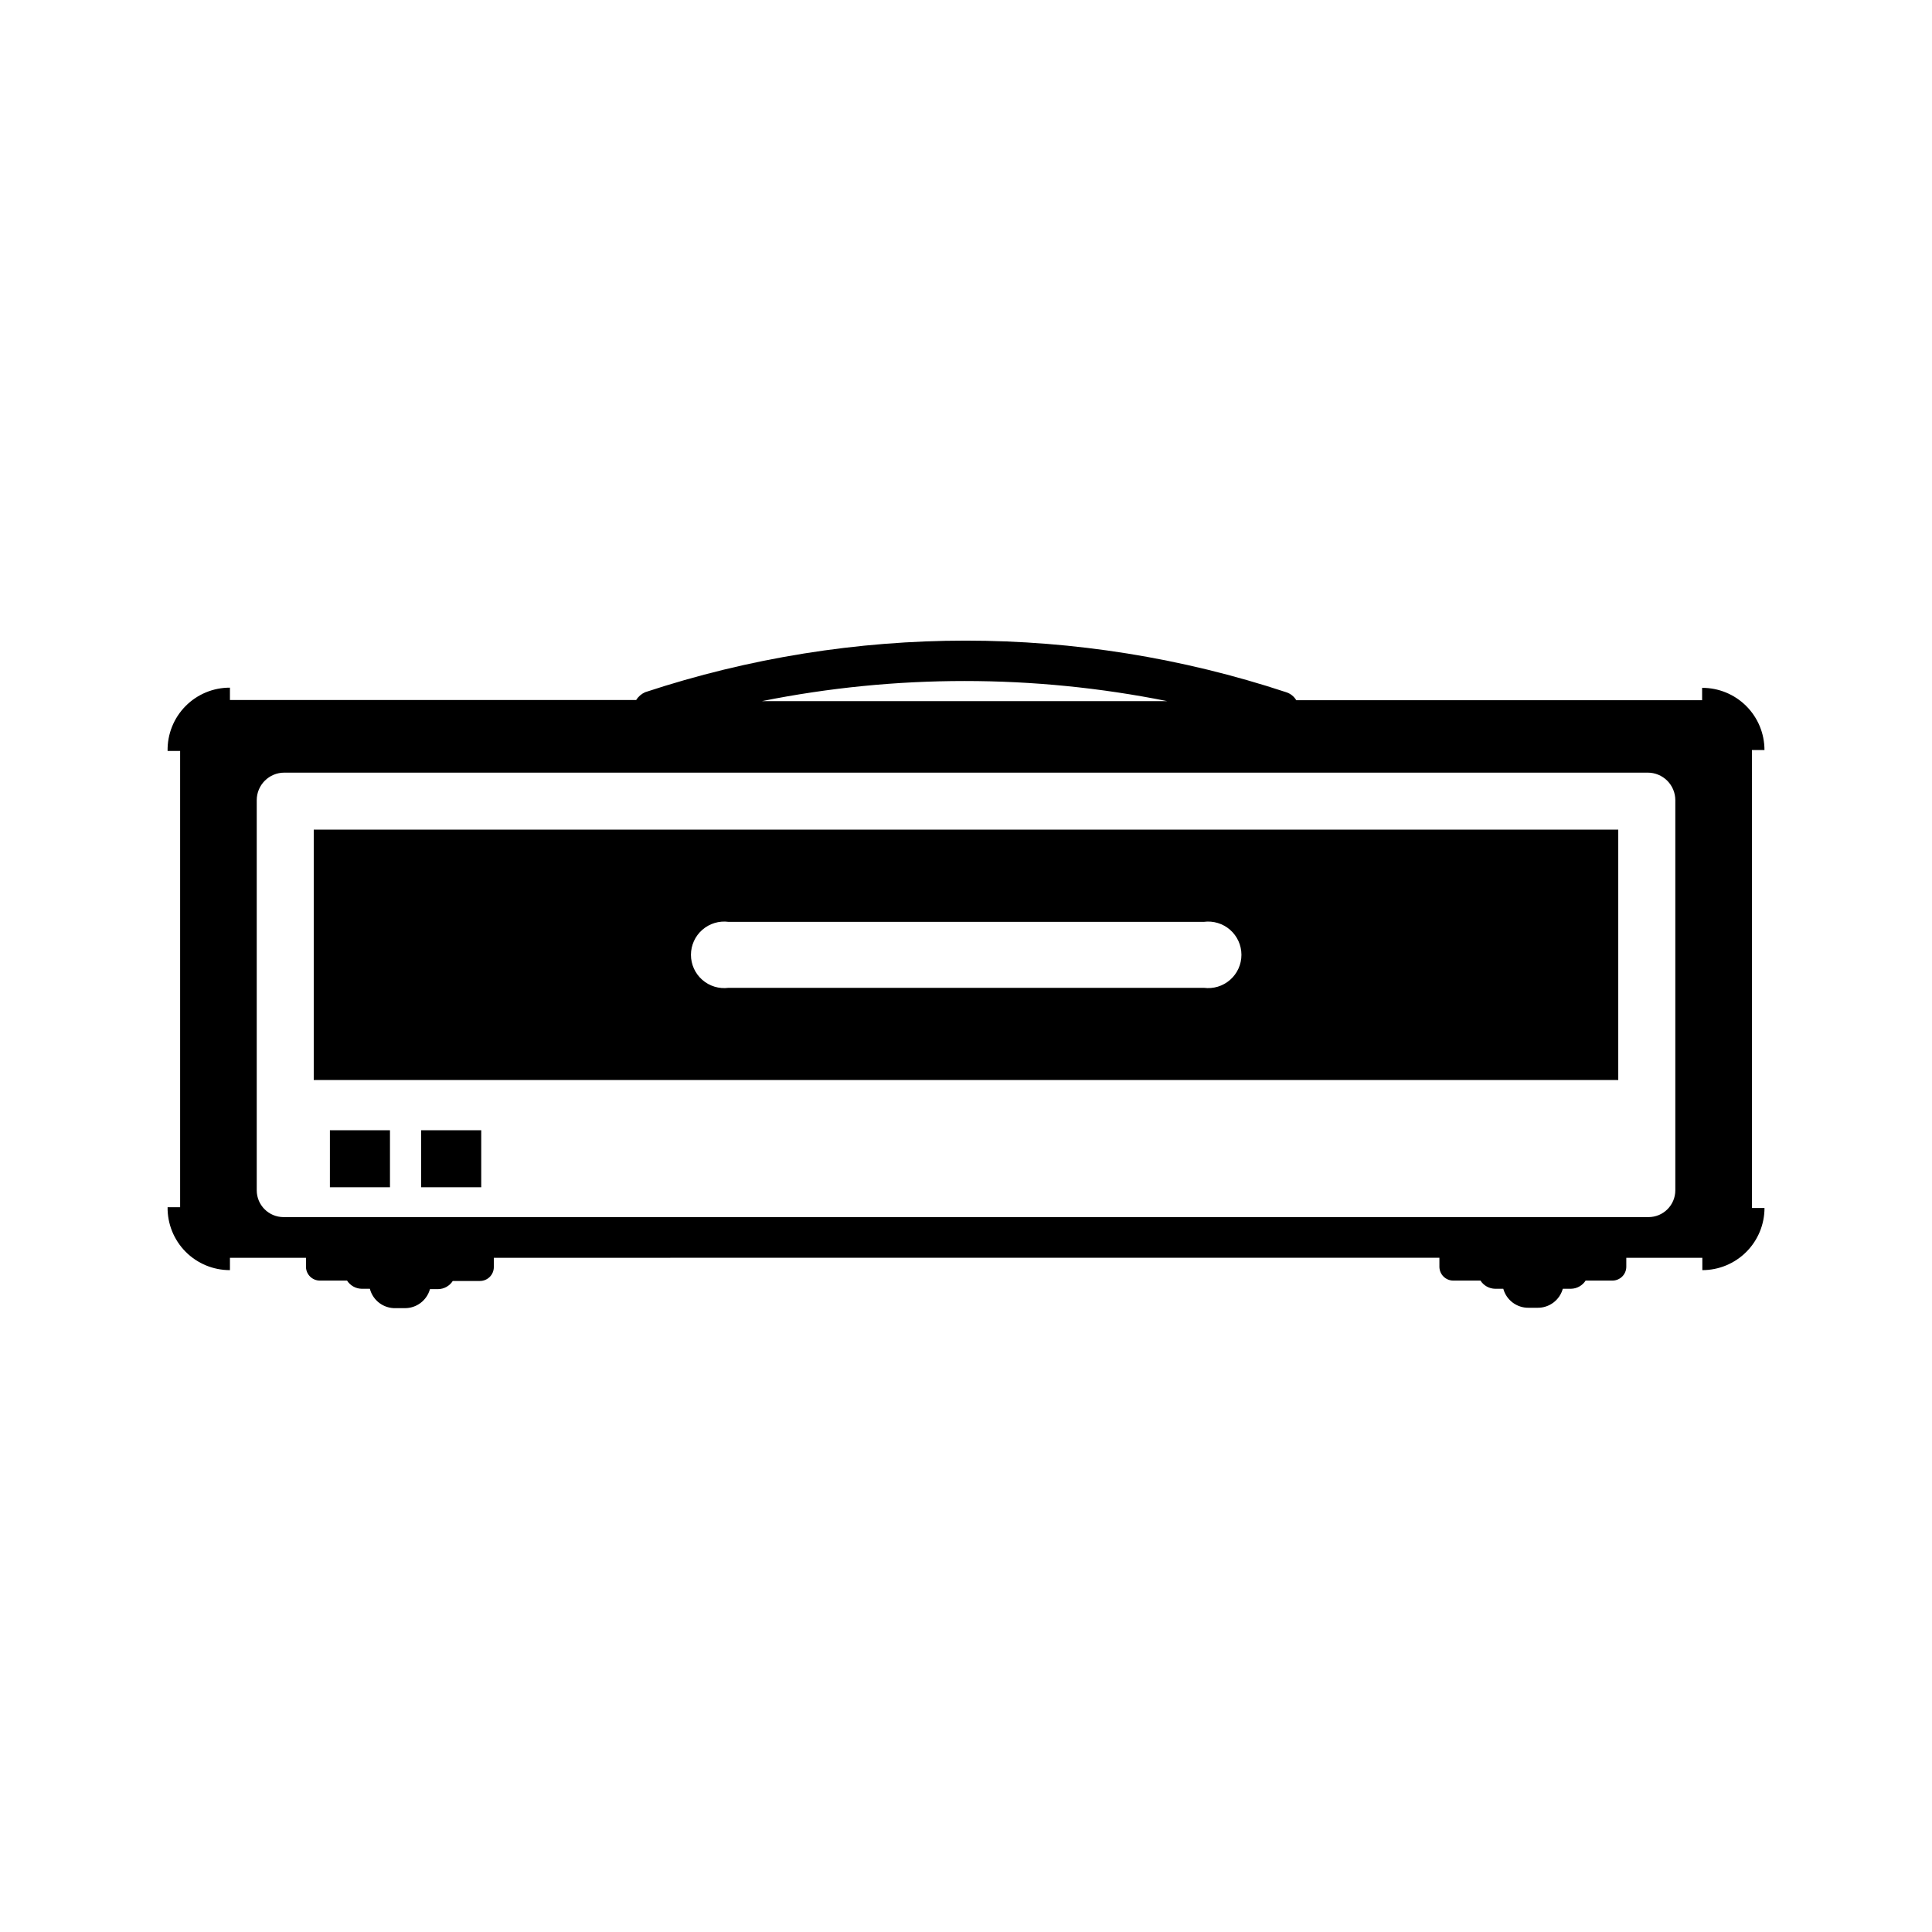
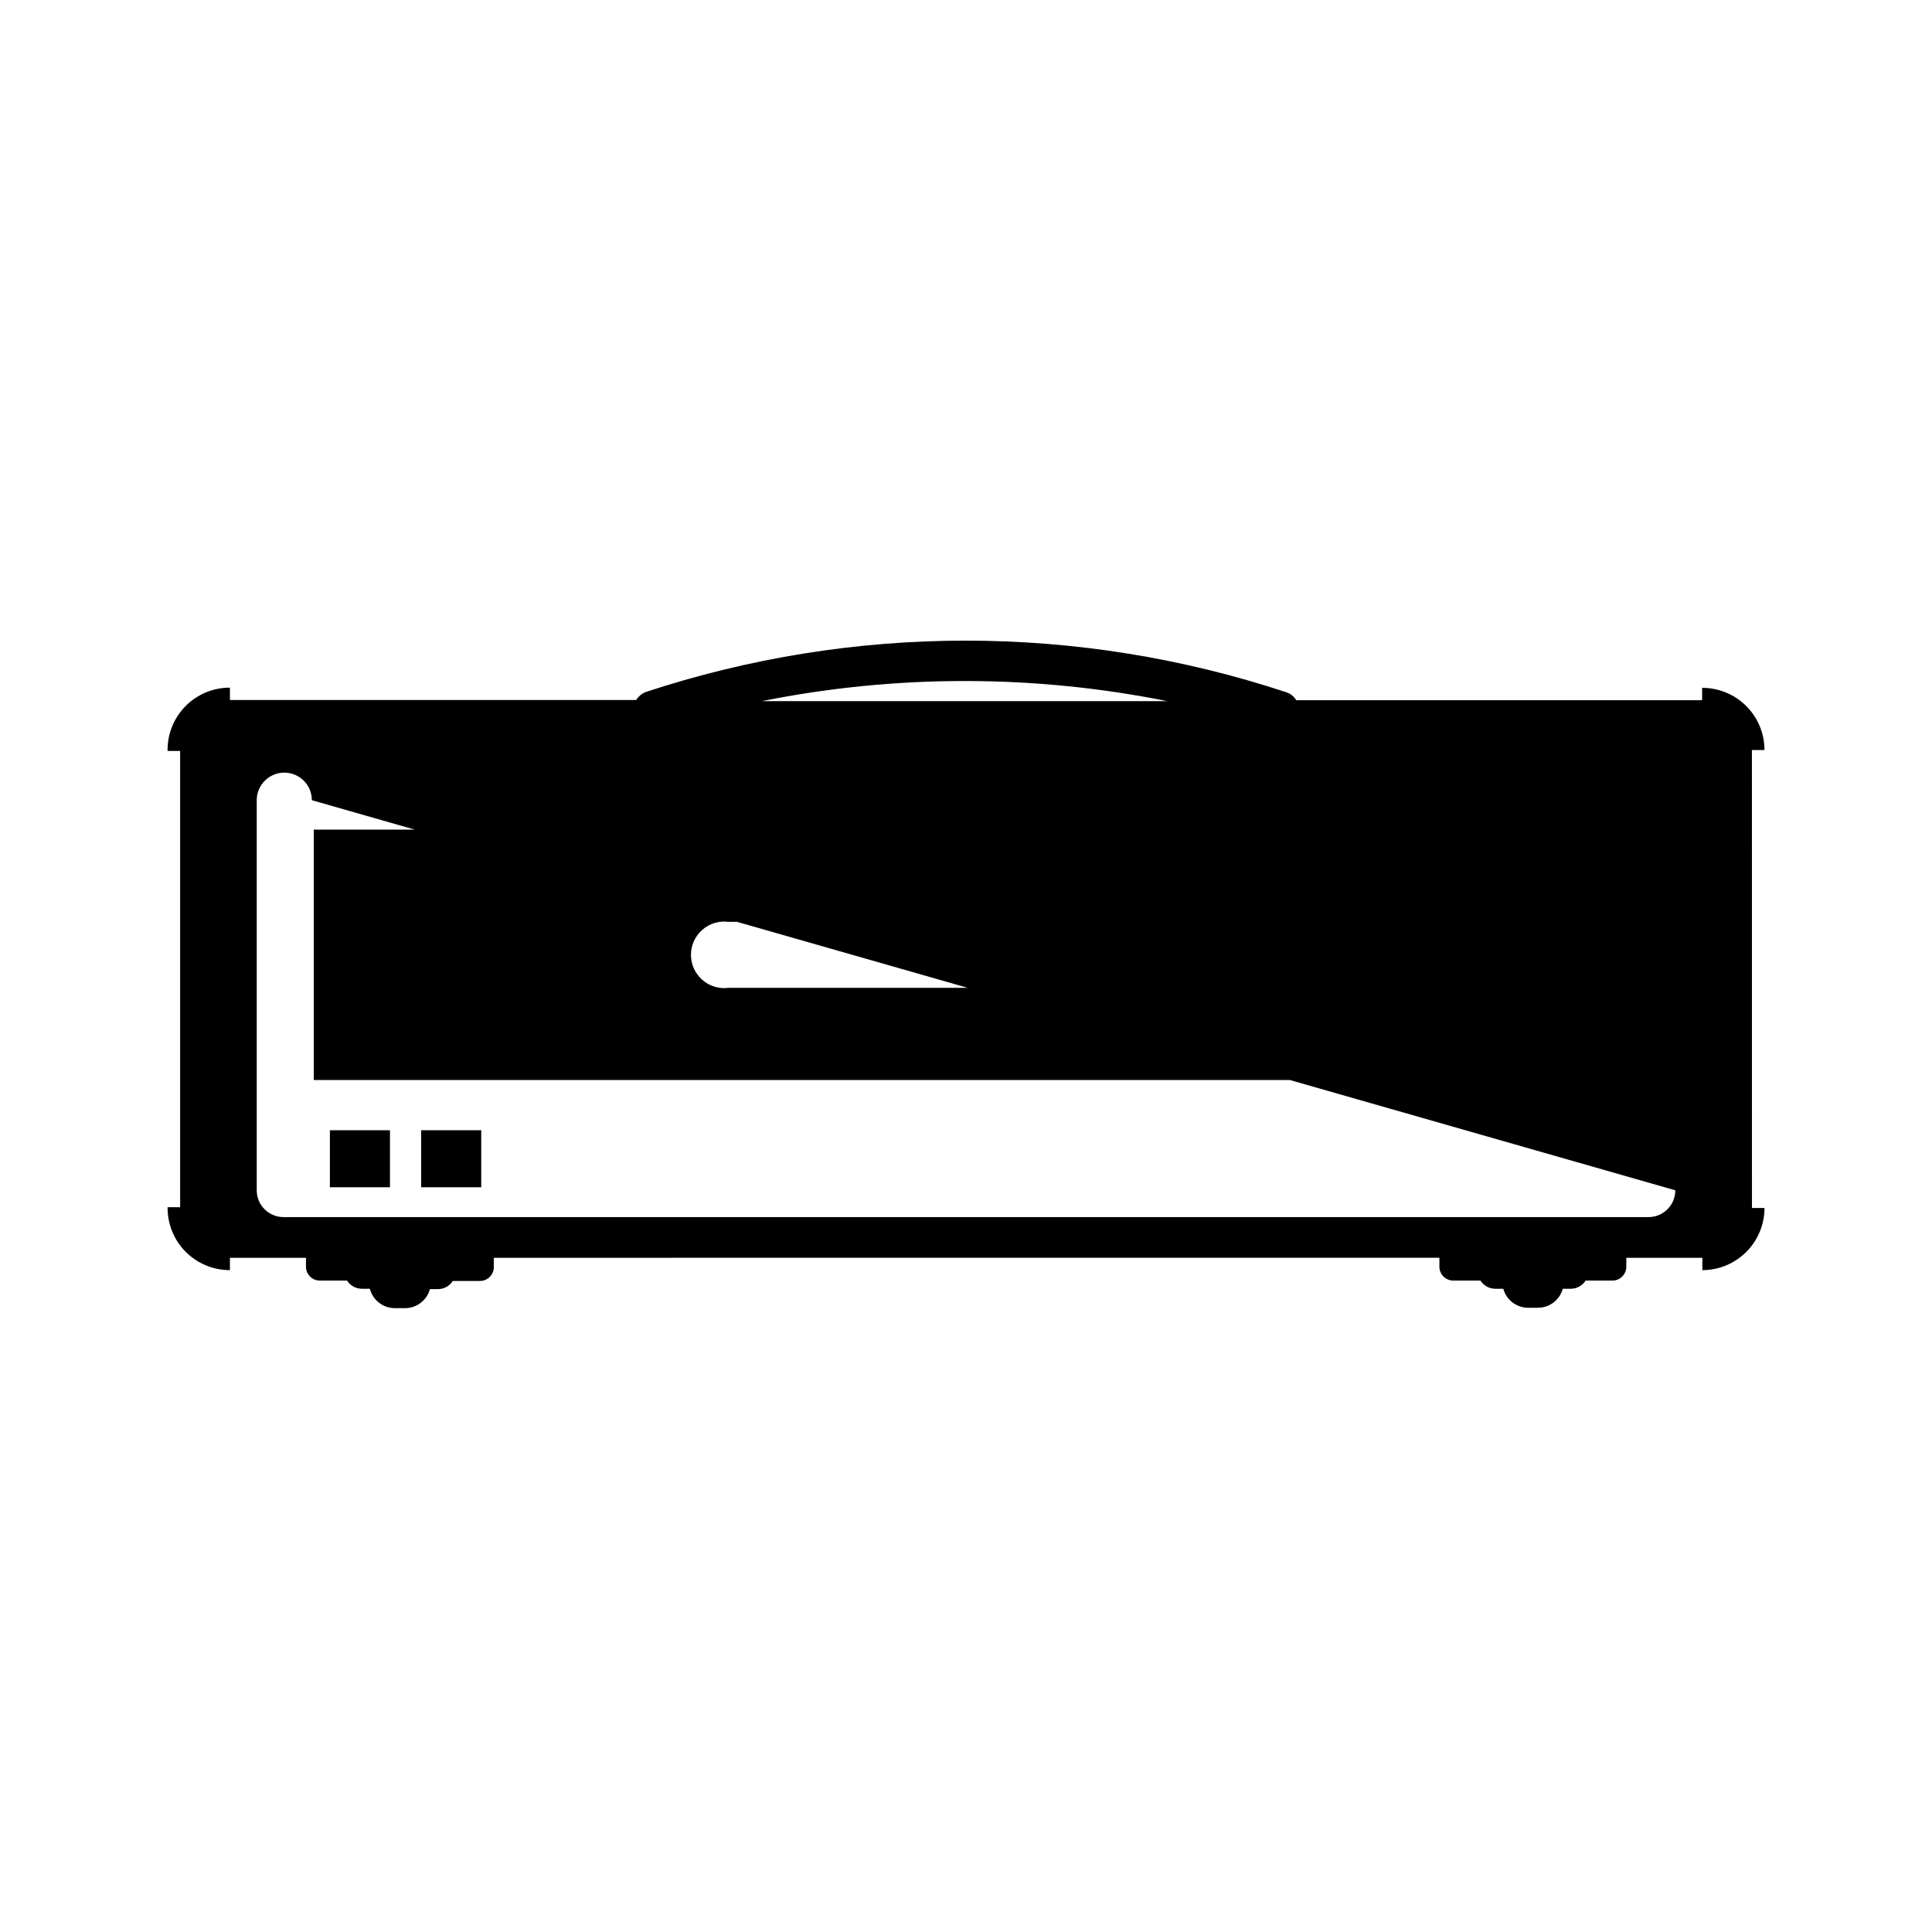
<svg xmlns="http://www.w3.org/2000/svg" fill="#000000" width="800px" height="800px" version="1.1" viewBox="144 144 512 512">
-   <path d="m255.61 458.64h15.922v-15.113h-15.922zm-24.184 0h15.922v-15.113h-15.918zm376.85-115.88h3.328c0-4.379-1.742-8.574-4.844-11.668-3.098-3.09-7.301-4.82-11.68-4.805v3.273h-107.56c-0.598-1.012-1.551-1.766-2.672-2.117-55.16-18.227-114.72-18.227-169.88 0-0.98 0.434-1.809 1.152-2.371 2.066h-107.66v-3.273c-4.43-0.016-8.68 1.754-11.789 4.914-3.109 3.156-4.816 7.43-4.734 11.863h3.324v120.91h-3.324c-0.055 4.41 1.664 8.66 4.769 11.797 3.109 3.133 7.344 4.891 11.754 4.879v-3.273h20.152v0.25 2.168-0.004c0.027 2.012 1.668 3.629 3.68 3.629h7.203c0.84 1.312 2.273 2.125 3.828 2.168h2.219c0.801 3.106 3.648 5.238 6.852 5.137h2.367c3.121 0.043 5.875-2.027 6.703-5.039h2.168-0.004c1.574-0.023 3.035-0.836 3.879-2.164h7.207c2.012 0 3.648-1.617 3.676-3.629v-2.266-0.25l250.59-0.004v0.25 2.168c0.031 2.012 1.668 3.629 3.68 3.629h7.203c0.84 1.312 2.273 2.125 3.832 2.168h2.215c0.824 3.008 3.582 5.078 6.699 5.035h2.371c3.117 0.043 5.875-2.027 6.699-5.035h2.168c1.574-0.027 3.031-0.84 3.879-2.168h7.102c2.012 0 3.652-1.617 3.68-3.629v-2.164-0.25h20.152v3.273c4.367 0 8.559-1.738 11.648-4.828 3.09-3.09 4.824-7.277 4.824-11.648h-3.324zm-154.92-12.949h-107.46c35.465-7.113 71.992-7.113 107.46 0zm134.62 129.63c0 3.922-3.18 7.102-7.102 7.102h-361.73c-3.926 0-7.106-3.18-7.106-7.102v-103.38c0-4.035 3.269-7.305 7.305-7.305h361.33c1.938 0 3.797 0.77 5.168 2.141 1.367 1.367 2.137 3.227 2.137 5.164zm-360.83-29.223h345.71v-66.352h-345.71zm109.93-41.918h125.95c2.519-0.332 5.059 0.441 6.965 2.113 1.91 1.676 3.004 4.09 3.004 6.629 0 2.539-1.094 4.957-3.004 6.629-1.906 1.676-4.445 2.445-6.965 2.113h-125.95 0.004c-2.519 0.332-5.059-0.438-6.965-2.113-1.91-1.672-3.004-4.09-3.004-6.629 0-2.539 1.094-4.953 3.004-6.629 1.906-1.672 4.445-2.445 6.965-2.113z" />
+   <path d="m255.61 458.64h15.922v-15.113h-15.922zm-24.184 0h15.922v-15.113h-15.918zm376.85-115.88h3.328c0-4.379-1.742-8.574-4.844-11.668-3.098-3.09-7.301-4.82-11.68-4.805v3.273h-107.56c-0.598-1.012-1.551-1.766-2.672-2.117-55.16-18.227-114.72-18.227-169.88 0-0.98 0.434-1.809 1.152-2.371 2.066h-107.66v-3.273c-4.43-0.016-8.68 1.754-11.789 4.914-3.109 3.156-4.816 7.43-4.734 11.863h3.324v120.91h-3.324c-0.055 4.41 1.664 8.66 4.769 11.797 3.109 3.133 7.344 4.891 11.754 4.879v-3.273h20.152v0.25 2.168-0.004c0.027 2.012 1.668 3.629 3.68 3.629h7.203c0.84 1.312 2.273 2.125 3.828 2.168h2.219c0.801 3.106 3.648 5.238 6.852 5.137h2.367c3.121 0.043 5.875-2.027 6.703-5.039h2.168-0.004c1.574-0.023 3.035-0.836 3.879-2.164h7.207c2.012 0 3.648-1.617 3.676-3.629v-2.266-0.25l250.59-0.004v0.25 2.168c0.031 2.012 1.668 3.629 3.68 3.629h7.203c0.84 1.312 2.273 2.125 3.832 2.168h2.215c0.824 3.008 3.582 5.078 6.699 5.035h2.371c3.117 0.043 5.875-2.027 6.699-5.035h2.168c1.574-0.027 3.031-0.84 3.879-2.168h7.102c2.012 0 3.652-1.617 3.68-3.629v-2.164-0.25h20.152v3.273c4.367 0 8.559-1.738 11.648-4.828 3.09-3.09 4.824-7.277 4.824-11.648h-3.324zm-154.92-12.949h-107.46c35.465-7.113 71.992-7.113 107.46 0zm134.62 129.63c0 3.922-3.18 7.102-7.102 7.102h-361.73c-3.926 0-7.106-3.18-7.106-7.102v-103.38c0-4.035 3.269-7.305 7.305-7.305c1.938 0 3.797 0.77 5.168 2.141 1.367 1.367 2.137 3.227 2.137 5.164zm-360.83-29.223h345.71v-66.352h-345.71zm109.93-41.918h125.95c2.519-0.332 5.059 0.441 6.965 2.113 1.91 1.676 3.004 4.09 3.004 6.629 0 2.539-1.094 4.957-3.004 6.629-1.906 1.676-4.445 2.445-6.965 2.113h-125.95 0.004c-2.519 0.332-5.059-0.438-6.965-2.113-1.91-1.672-3.004-4.09-3.004-6.629 0-2.539 1.094-4.953 3.004-6.629 1.906-1.672 4.445-2.445 6.965-2.113z" />
</svg>